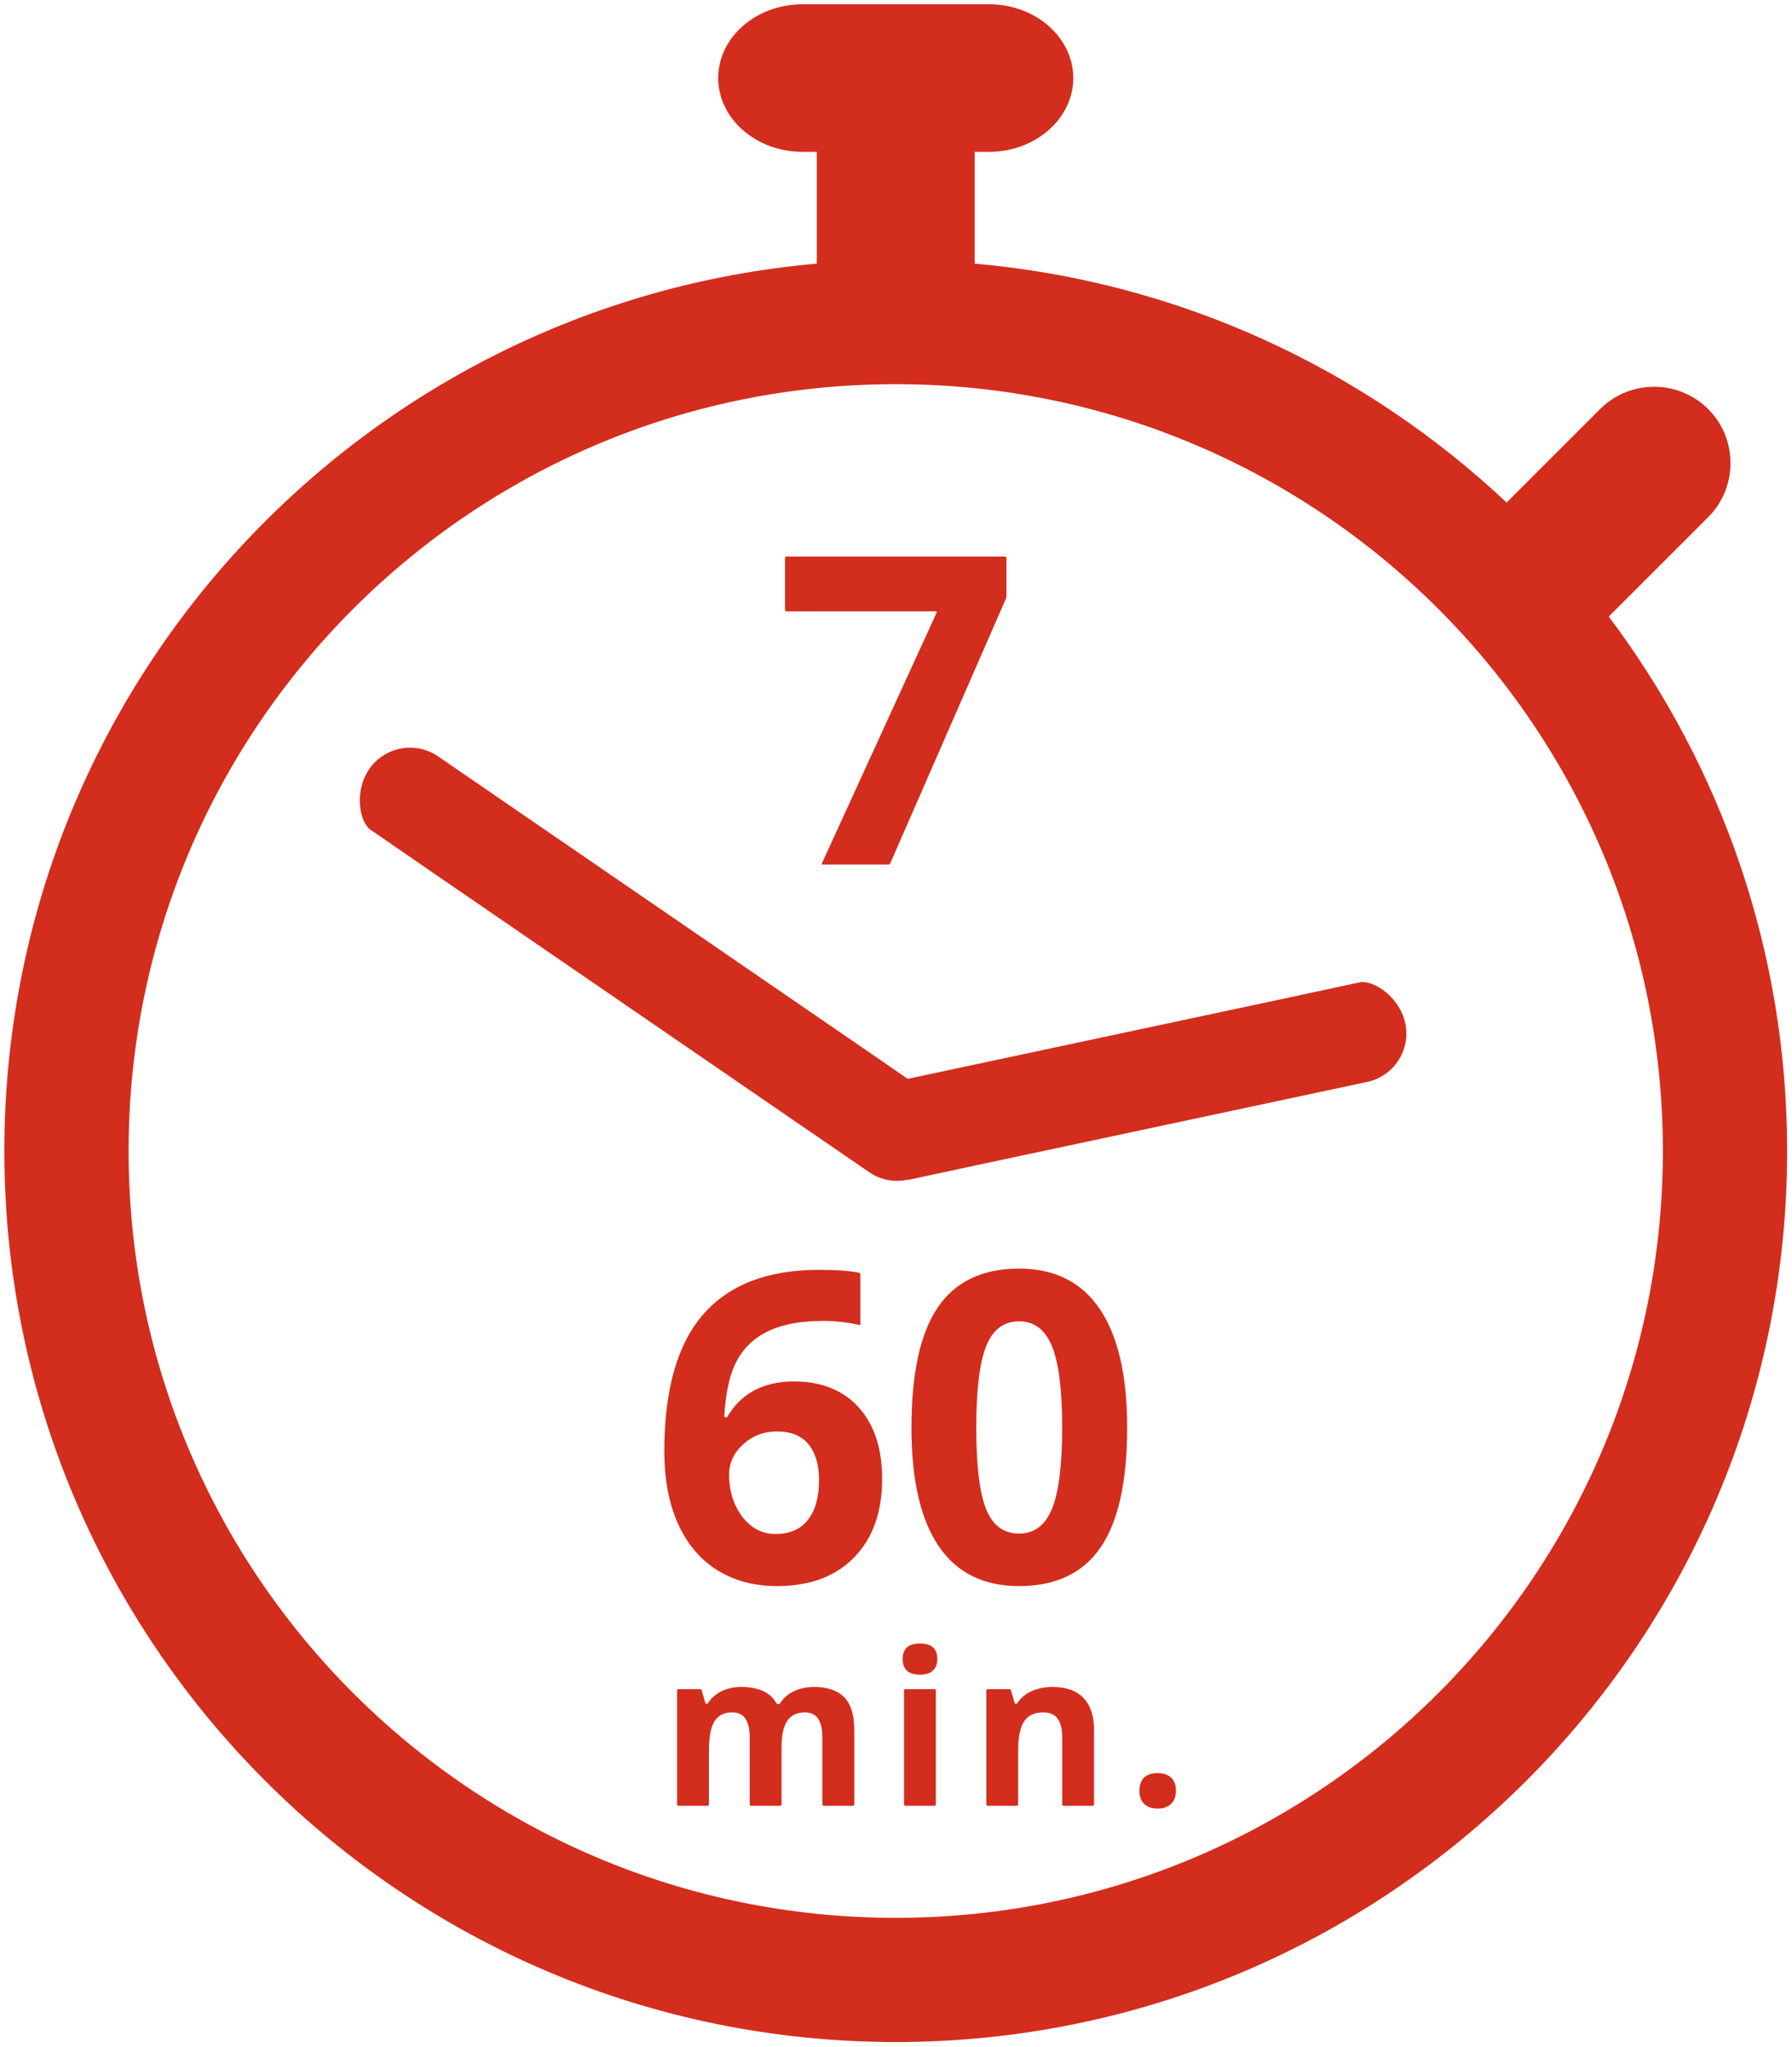
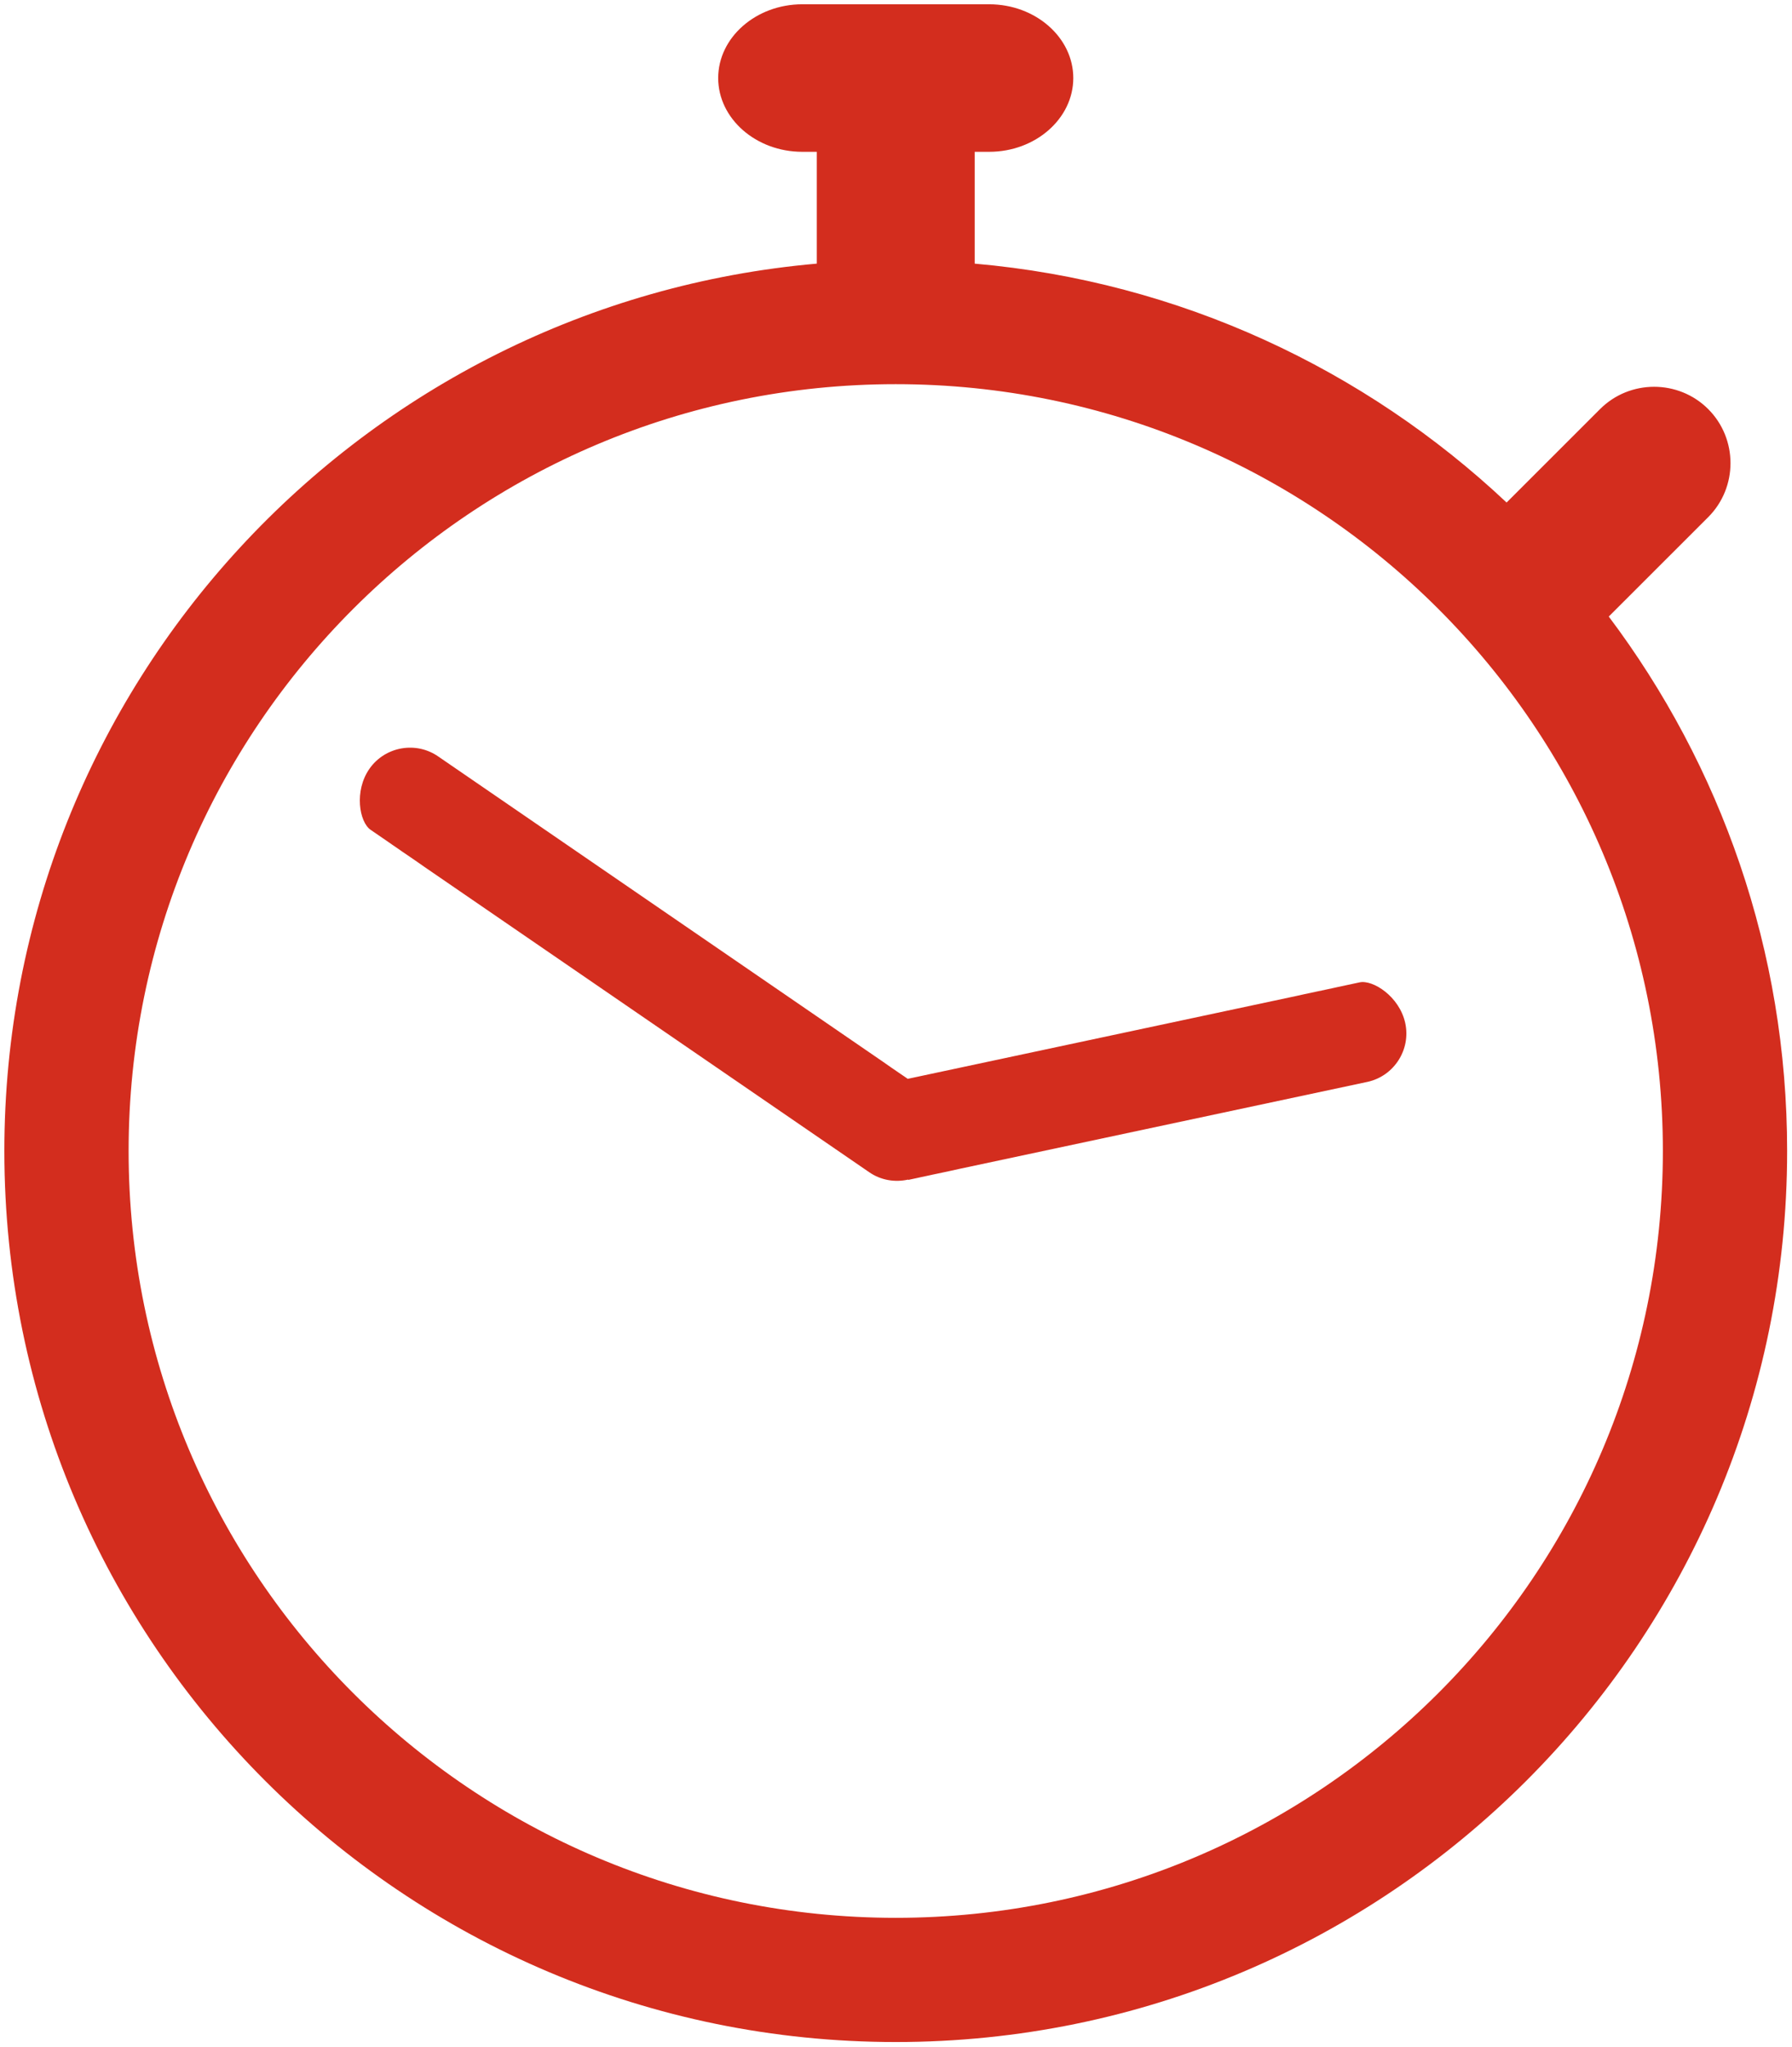
<svg xmlns="http://www.w3.org/2000/svg" width="212" height="242" xml:space="preserve">
  <g transform="translate(-534 -239)">
-     <path d="M265.146 398.452C265.927 396.499 267.224 395.521 269.036 395.521 270.816 395.521 272.109 396.499 272.915 398.452 273.722 400.406 274.125 403.62 274.125 408.092 274.125 412.516 273.726 415.709 272.928 417.671 272.13 419.633 270.832 420.614 269.036 420.614 267.207 420.614 265.907 419.646 265.133 417.709 264.36 415.772 263.973 412.566 263.973 408.092 263.973 403.62 264.364 400.406 265.146 398.452M278.578 394.075C276.424 390.882 273.244 389.286 269.036 389.286 264.713 389.286 261.512 390.811 259.434 393.862 257.355 396.914 256.316 401.657 256.316 408.092 256.316 414.262 257.384 418.927 259.521 422.086 261.657 425.246 264.829 426.825 269.036 426.825 273.377 426.825 276.59 425.296 278.678 422.236 280.764 419.176 281.808 414.462 281.808 408.092 281.808 401.94 280.731 397.267 278.578 394.075M236.323 418.619C235.284 417.255 234.764 415.584 234.764 413.605 234.764 412.258 235.317 411.078 236.423 410.063 237.529 409.049 238.863 408.542 240.427 408.542 242.089 408.542 243.332 409.053 244.156 410.076 244.979 411.098 245.39 412.5 245.39 414.279 245.39 416.324 244.95 417.9 244.068 419.006 243.187 420.111 241.923 420.664 240.277 420.664 238.68 420.664 237.363 419.982 236.323 418.619M228.741 419.492C229.83 421.887 231.376 423.708 233.38 424.954 235.384 426.202 237.732 426.825 240.427 426.825 244.317 426.825 247.361 425.69 249.555 423.42 251.751 421.151 252.849 418.07 252.849 414.179 252.849 410.571 251.926 407.743 250.08 405.698 248.233 403.652 245.681 402.63 242.422 402.63 238.797 402.63 236.161 404.043 234.515 406.87L234.276 406.87 234.278 406.814 234.222 406.814 234.22 406.842 234.248 406.842 234.252 406.786 234.195 406.786C234.341 403.994 234.831 401.773 235.663 400.21 236.493 398.648 237.745 397.467 239.416 396.669 241.087 395.87 243.245 395.472 245.889 395.472 247.336 395.472 248.799 395.638 250.279 395.971L250.279 389.894 250.224 389.882 250.224 389.825 250.252 389.831 250.252 389.86 250.196 389.848 250.196 389.792C249.099 389.559 247.469 389.435 245.39 389.435 239.304 389.435 234.735 391.198 231.684 394.723 228.632 398.248 227.107 403.62 227.107 410.836 227.107 414.213 227.651 417.097 228.741 419.492" fill="#D32D1E" transform="matrix(1.001 0 0 1 385.258 -0.299)" />
-     <path d="M253.662 341.514 253.684 341.463 253.74 341.463 253.729 341.489 253.701 341.489 253.724 341.437 253.78 341.437 267.506 310.014 267.506 309.957 267.529 309.906 267.529 309.934 267.518 309.96 267.518 309.903 267.54 309.852 267.54 305.182 267.484 305.182 267.484 305.125 267.512 305.125 267.512 305.154 267.455 305.154 267.455 305.097 241.459 305.097 241.459 305.154 241.402 305.154 241.402 305.125 241.43 305.125 241.43 305.182 241.374 305.182 241.374 311.498 241.43 311.498 241.43 311.555 241.402 311.555 241.402 311.526 241.459 311.526 241.459 311.582 259.274 311.582 259.251 311.633 259.307 311.633 259.318 311.608 259.29 311.608 259.267 311.659 259.323 311.659 245.7 341.438 245.757 341.438 245.733 341.489 245.704 341.489 245.716 341.463 245.773 341.463 245.749 341.514Z" fill="#D32D1E" transform="matrix(1.001 0 0 1 385.258 -0.299)" />
-     <path d="M283.821 452.58C284.2 452.945 284.734 453.129 285.425 453.129 286.099 453.129 286.625 452.941 287.003 452.567 287.382 452.193 287.571 451.682 287.571 451.032 287.571 450.358 287.383 449.84 287.009 449.478 286.636 449.117 286.107 448.936 285.425 448.936 284.717 448.936 284.179 449.112 283.809 449.466 283.439 449.82 283.254 450.342 283.254 451.032 283.254 451.698 283.443 452.214 283.821 452.58M277.891 443.806C277.891 442.17 277.476 440.918 276.646 440.05 275.815 439.183 274.599 438.749 272.995 438.749 272.058 438.749 271.221 438.92 270.486 439.26 269.75 439.602 269.172 440.106 268.798 440.7L268.756 440.7 268.726 440.748 268.747 440.748 268.762 440.724 268.72 440.724 268.69 440.772 268.628 440.772 268.613 440.718 268.556 440.718 268.564 440.744 268.592 440.744 268.577 440.69 268.52 440.69 268.061 439.089 268.005 439.089 267.989 439.035 268.017 439.035 268.025 439.062 267.968 439.062 267.953 439.008 265.249 439.008 265.249 439.065 265.193 439.065 265.193 439.036 265.221 439.036 265.221 439.093 265.164 439.093 265.164 452.711 265.221 452.711 265.221 452.767 265.193 452.767 265.193 452.739 265.249 452.739 265.249 452.796 268.841 452.796 268.841 452.739 268.897 452.739 268.897 452.767 268.869 452.767 268.869 452.711 268.926 452.711 268.926 446.308C268.926 444.681 269.16 443.516 269.629 442.812 270.097 442.11 270.858 441.758 271.91 441.758 272.683 441.758 273.246 442.007 273.6 442.504 273.953 443.001 274.13 443.747 274.13 444.743L274.13 452.711 274.186 452.711 274.186 452.767 274.158 452.767 274.158 452.739 274.214 452.739 274.214 452.796 277.807 452.796 277.807 452.739 277.864 452.739 277.864 452.767 277.835 452.767 277.835 452.711 277.891 452.711 277.891 443.806ZM259.197 439.093 259.141 439.093 259.141 439.036 259.169 439.036 259.169 439.065 259.112 439.065 259.112 439.008 255.521 439.008 255.521 439.065 255.464 439.065 255.464 439.036 255.492 439.036 255.492 439.093 255.436 439.093 255.436 452.711 255.492 452.711 255.492 452.767 255.464 452.767 255.464 452.739 255.521 452.739 255.521 452.796 259.112 452.796 259.112 452.739 259.169 452.739 259.169 452.767 259.141 452.767 259.141 452.711 259.197 452.711 259.197 439.093ZM257.323 437.293C258.005 437.293 258.517 437.132 258.858 436.807 259.199 436.481 259.37 436.028 259.37 435.444 259.37 434.219 258.687 433.607 257.323 433.607 255.958 433.607 255.276 434.219 255.276 435.444 255.276 436.677 255.958 437.293 257.323 437.293M240.959 445.877C240.959 444.447 241.188 443.403 241.644 442.745 242.1 442.087 242.789 441.758 243.709 441.758 244.425 441.758 244.949 442.007 245.282 442.504 245.615 443.001 245.782 443.747 245.782 444.743L245.782 452.711 245.838 452.711 245.838 452.767 245.81 452.767 245.81 452.739 245.866 452.739 245.866 452.796 249.47 452.796 249.47 452.739 249.527 452.739 249.527 452.767 249.499 452.767 249.499 452.711 249.555 452.711 249.555 443.806C249.555 442.038 249.155 440.753 248.353 439.951 247.551 439.149 246.37 438.749 244.807 438.749 243.903 438.749 243.091 438.926 242.371 439.279 241.652 439.633 241.107 440.13 240.738 440.772L240.489 440.772 240.462 440.722 240.406 440.722 240.42 440.747 240.448 440.747 240.42 440.697 240.364 440.697C239.673 439.423 238.275 438.749 236.212 438.749 235.307 438.749 234.505 438.928 233.806 439.285 233.107 439.643 232.573 440.138 232.246 440.699L232.205 440.699 232.176 440.747 232.197 440.747 232.211 440.723 232.17 440.723 232.14 440.772 232.078 440.772 232.063 440.718 232.006 440.718 232.014 440.744 232.042 440.744 232.027 440.69 231.97 440.69 231.512 439.089 231.455 439.089 231.44 439.035 231.468 439.035 231.476 439.062 231.419 439.062 231.404 439.008 228.699 439.008 228.699 439.065 228.643 439.065 228.643 439.036 228.671 439.036 228.671 439.093 228.614 439.093 228.614 452.711 228.671 452.711 228.671 452.767 228.643 452.767 228.643 452.739 228.699 452.739 228.699 452.796 232.291 452.796 232.291 452.739 232.348 452.739 232.348 452.767 232.319 452.767 232.319 452.711 232.376 452.711 232.376 446.308C232.376 444.69 232.594 443.526 233.029 442.818 233.465 442.111 234.164 441.758 235.126 441.758 235.841 441.758 236.366 442.007 236.698 442.504 237.031 443.001 237.198 443.747 237.198 444.743L237.198 452.711 237.255 452.711 237.255 452.767 237.226 452.767 237.226 452.739 237.283 452.739 237.283 452.796 240.875 452.796 240.875 452.739 240.931 452.739 240.931 452.767 240.903 452.767 240.903 452.711 240.959 452.711 240.959 445.877Z" fill="#D32D1E" transform="matrix(1.001 0 0 1 385.258 -0.299)" />
    <path d="M196.6 340.309 196.161 340.002 194.491 338.854 194.93 339.161 196.6 340.309ZM314.668 360.236C313.973 357.099 310.836 355.1 309.267 355.448L305.305 356.294 304.781 356.409 306.763 355.987 306.24 356.103 304.259 356.526 304.781 356.409 302.801 356.832 301.754 357.064C271.333 363.553 260.06 365.958 255.878 366.85L255.098 366.314 255.537 366.621 255.872 366.851C255.87 366.851 255.868 366.852 255.867 366.852L255.537 366.621 253.867 365.475 252.989 364.86 200.402 328.748C197.769 326.905 194.107 327.551 192.263 330.183 190.42 332.816 191.065 336.479 192.382 337.401L195.722 339.695 196.161 340.002 197.831 341.148 198.709 341.763 251.296 377.874C252.694 378.853 254.378 379.111 255.93 378.761L255.934 378.8 258.331 378.289 258.854 378.173 256.873 378.596 257.396 378.48 259.377 378.058 258.854 378.173 260.835 377.75 261.882 377.518 310.228 367.206C313.366 366.511 315.364 363.374 314.668 360.236" fill="#D32D1E" transform="matrix(1.001 0 0 1 385.258 -0.299)" />
    <path d="M345.12 375.383C345.12 425.454 304.529 466.046 254.458 466.046 204.385 466.046 163.794 425.454 163.794 375.383 163.794 325.311 204.385 284.72 254.458 284.72 304.529 284.72 345.12 325.311 345.12 375.383M350.477 300.443C353.991 296.93 353.991 291.179 350.477 287.665 346.963 284.151 341.213 284.151 337.699 287.665L326.651 298.714C309.914 282.959 288.039 272.599 263.789 270.469L263.789 257.248 265.505 257.248C270.97 257.248 275.441 253.323 275.441 248.527 275.441 243.73 270.97 239.805 265.505 239.805L243.41 239.805C237.945 239.805 233.473 243.73 233.473 248.527 233.473 253.323 237.945 257.248 243.41 257.248L245.125 257.248 245.125 270.469C191.317 275.196 149.108 320.348 149.108 375.383 149.108 433.565 196.275 480.731 254.458 480.731 312.64 480.731 359.806 433.565 359.806 375.383 359.806 351.666 351.953 329.796 338.726 312.194L350.477 300.443Z" fill="#D32D1E" transform="matrix(1.001 0 0 1 385.258 -0.299)" />
  </g>
</svg>